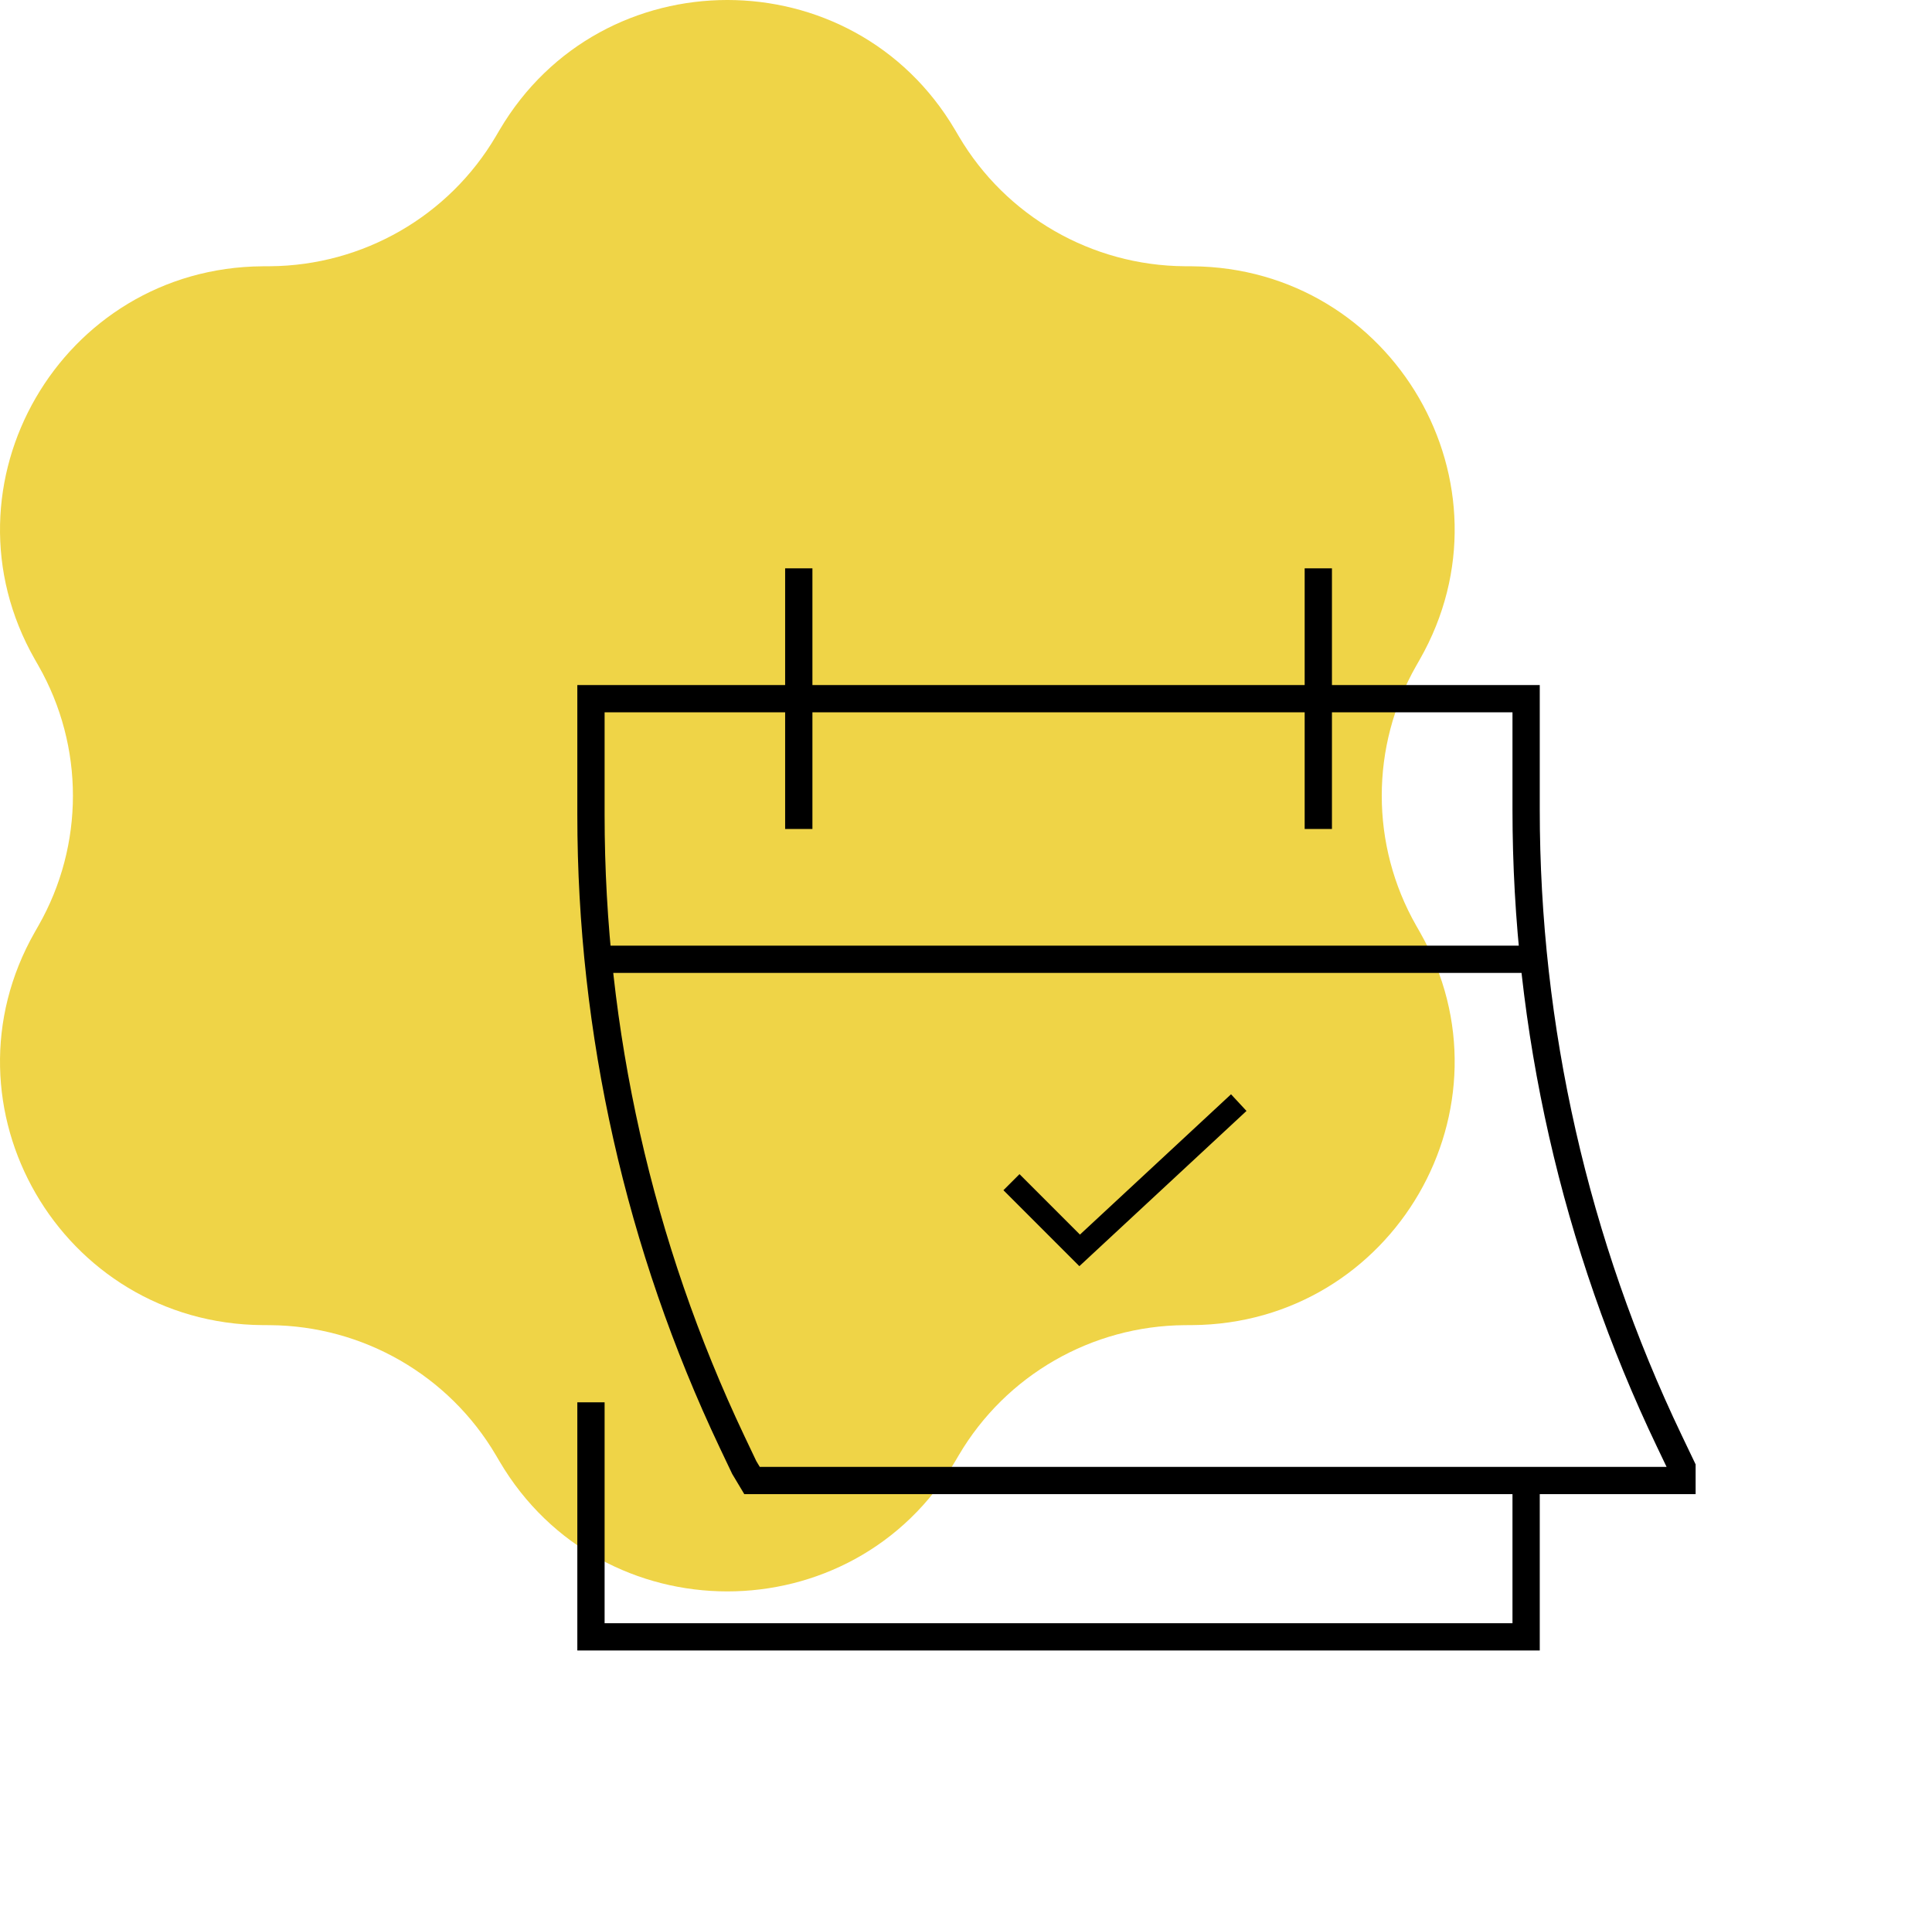
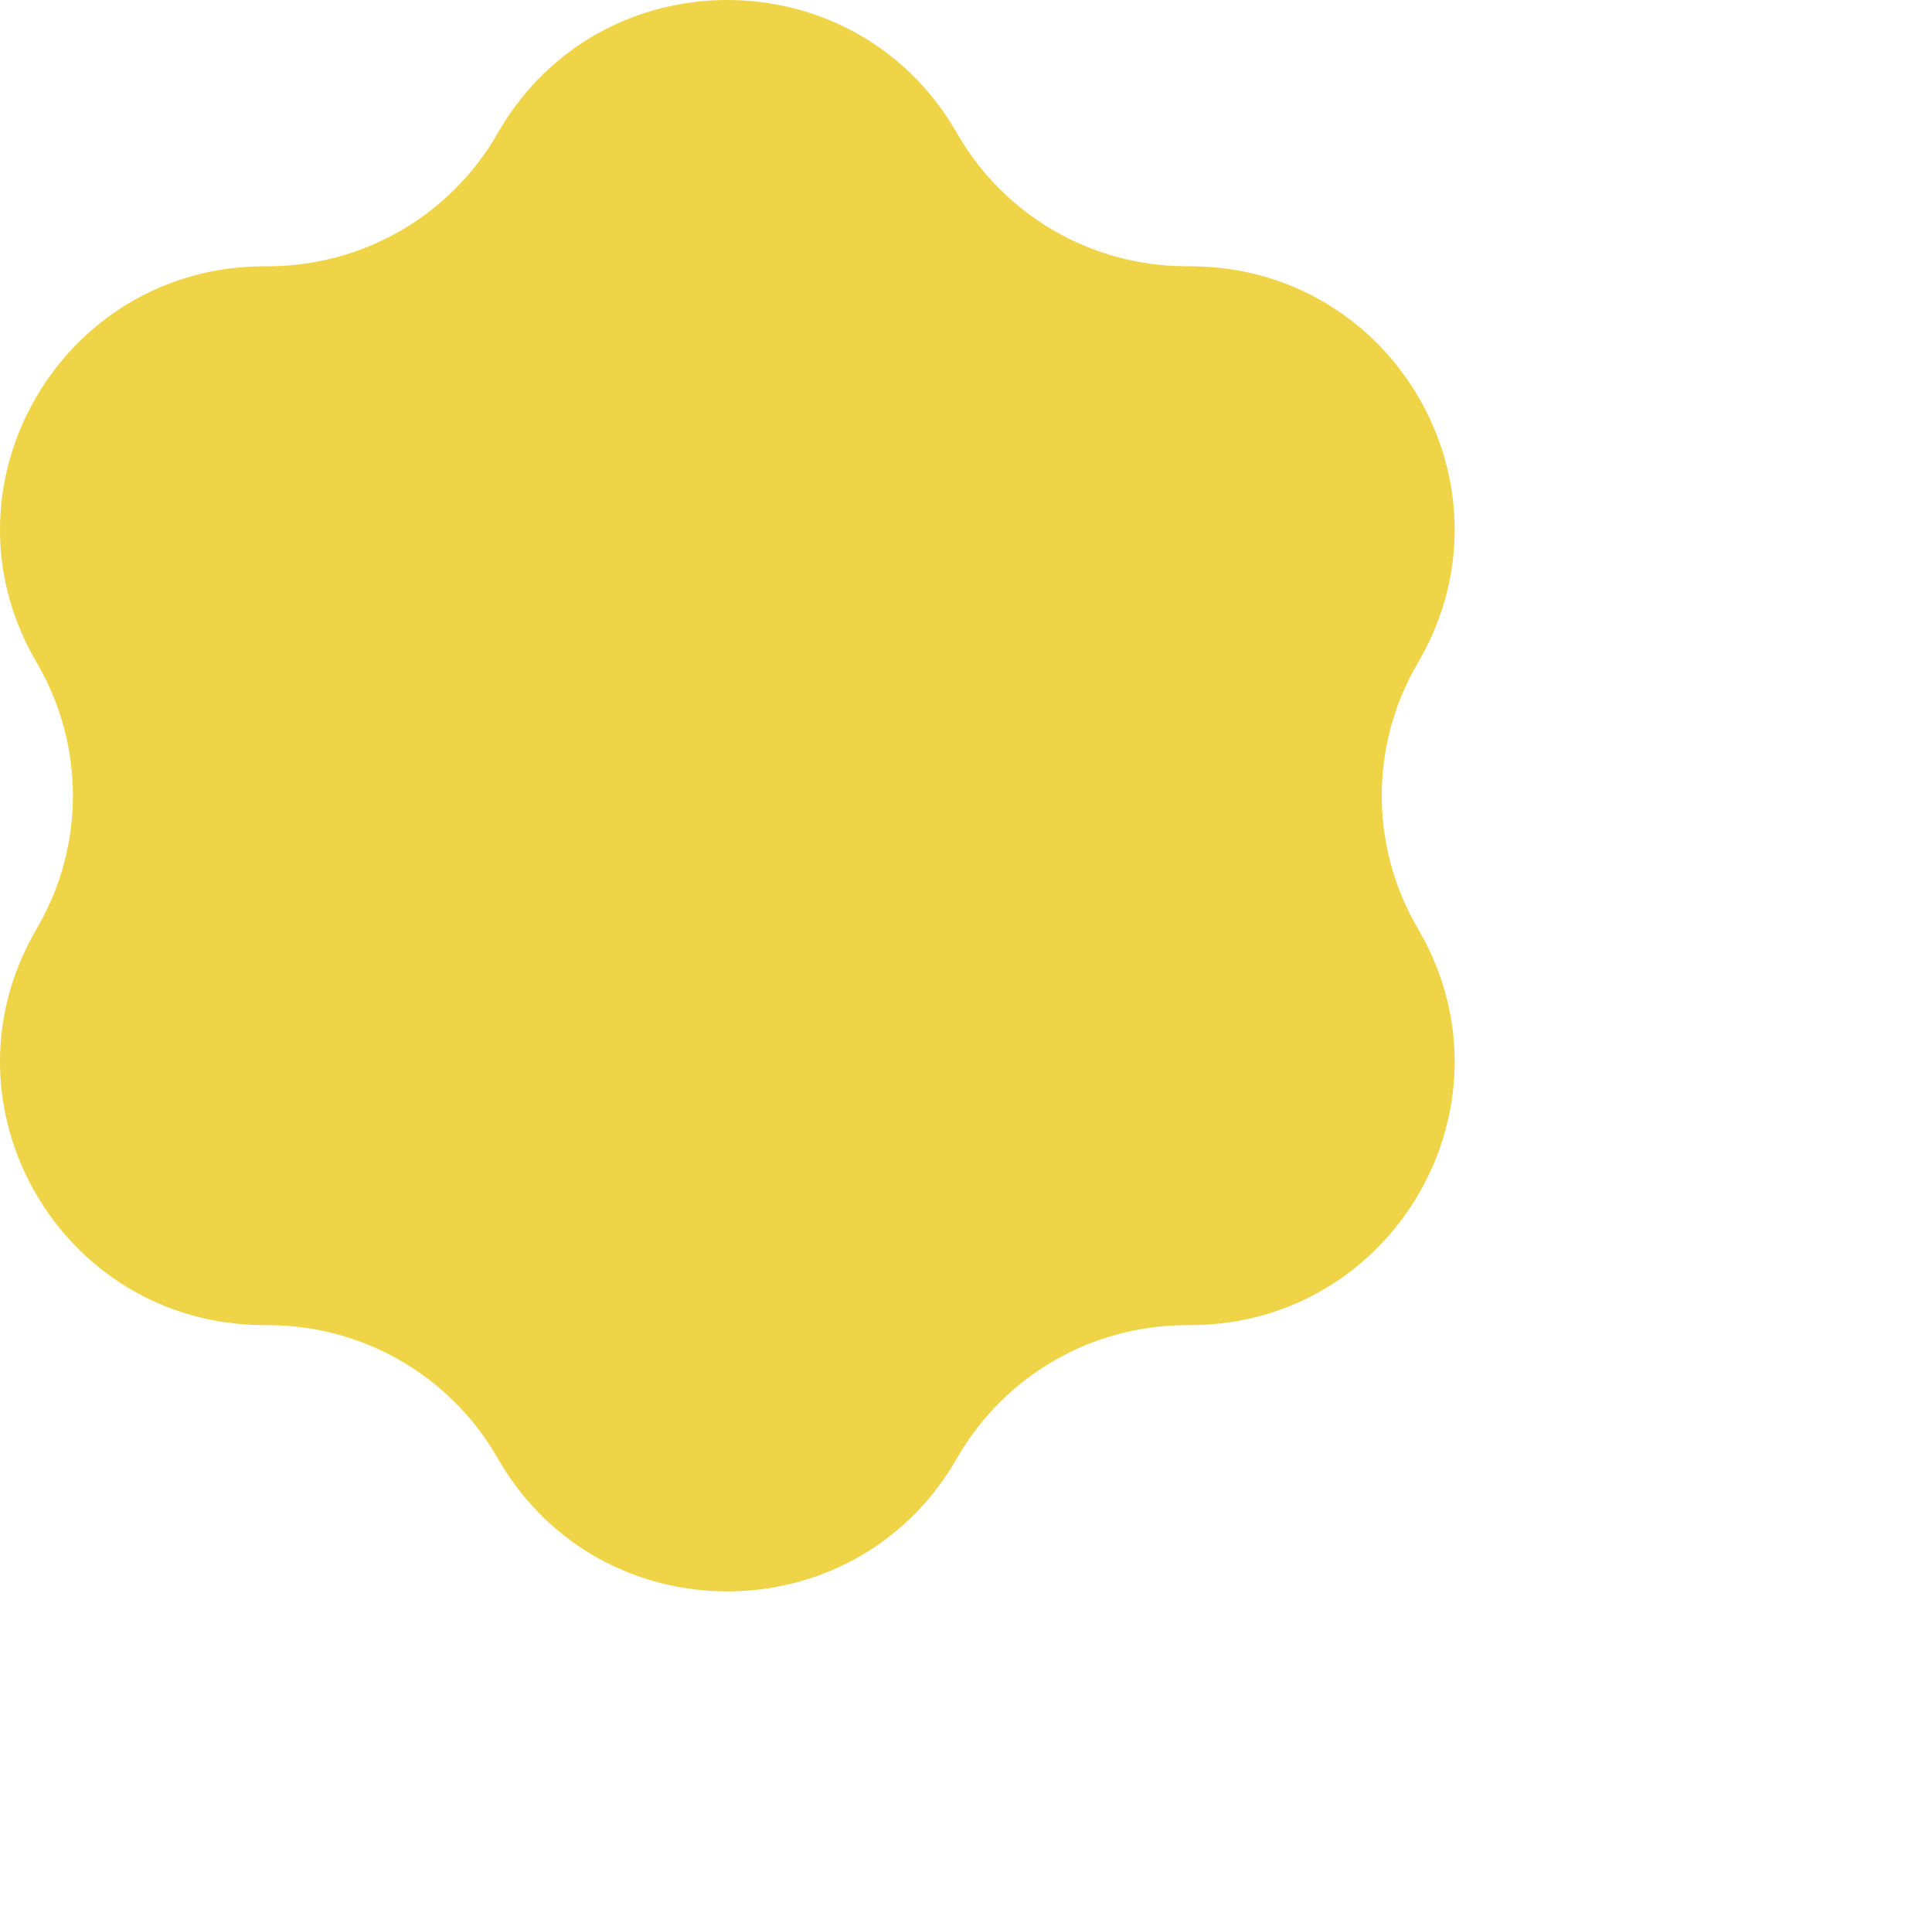
<svg xmlns="http://www.w3.org/2000/svg" width="85" height="84" viewBox="0 0 85 84" fill="none">
  <path d="M21.979 5.717C26.468 -1.906 37.532 -1.906 42.021 5.717L42.184 5.994C44.255 9.511 48.031 11.682 52.124 11.711L52.446 11.713C61.318 11.775 66.849 21.319 62.467 29.004L62.308 29.283C60.286 32.828 60.286 37.172 62.308 40.717L62.467 40.996C66.849 48.681 61.318 58.225 52.446 58.287L52.124 58.289C48.031 58.318 44.255 60.489 42.184 64.006L42.021 64.283C37.532 71.906 26.468 71.906 21.979 64.283L21.816 64.006C19.745 60.489 15.969 58.318 11.876 58.289L11.554 58.287C2.682 58.225 -2.849 48.681 1.533 40.996L1.692 40.717C3.714 37.172 3.714 32.828 1.692 29.283L1.533 29.004C-2.849 21.319 2.682 11.775 11.554 11.713L11.876 11.711C15.969 11.682 19.745 9.511 21.816 5.994L21.979 5.717Z" fill="#EFD447" />
-   <path d="M58 36.463V25M35.143 36.463V25M26 61.683V72H67.143V65.122M26.313 42.195H67.481M74 64.549V65.122H33.086L32.743 64.549L32.208 63.423C28.121 54.806 26 45.384 26 35.842V30.732H67.143V35.611C67.143 45.227 69.296 54.72 73.445 63.389L74 64.549Z" stroke="black" stroke-width="1.2" />
-   <path d="M44.5 52L47.5 55L54.5 48.5" stroke="black" />
</svg>